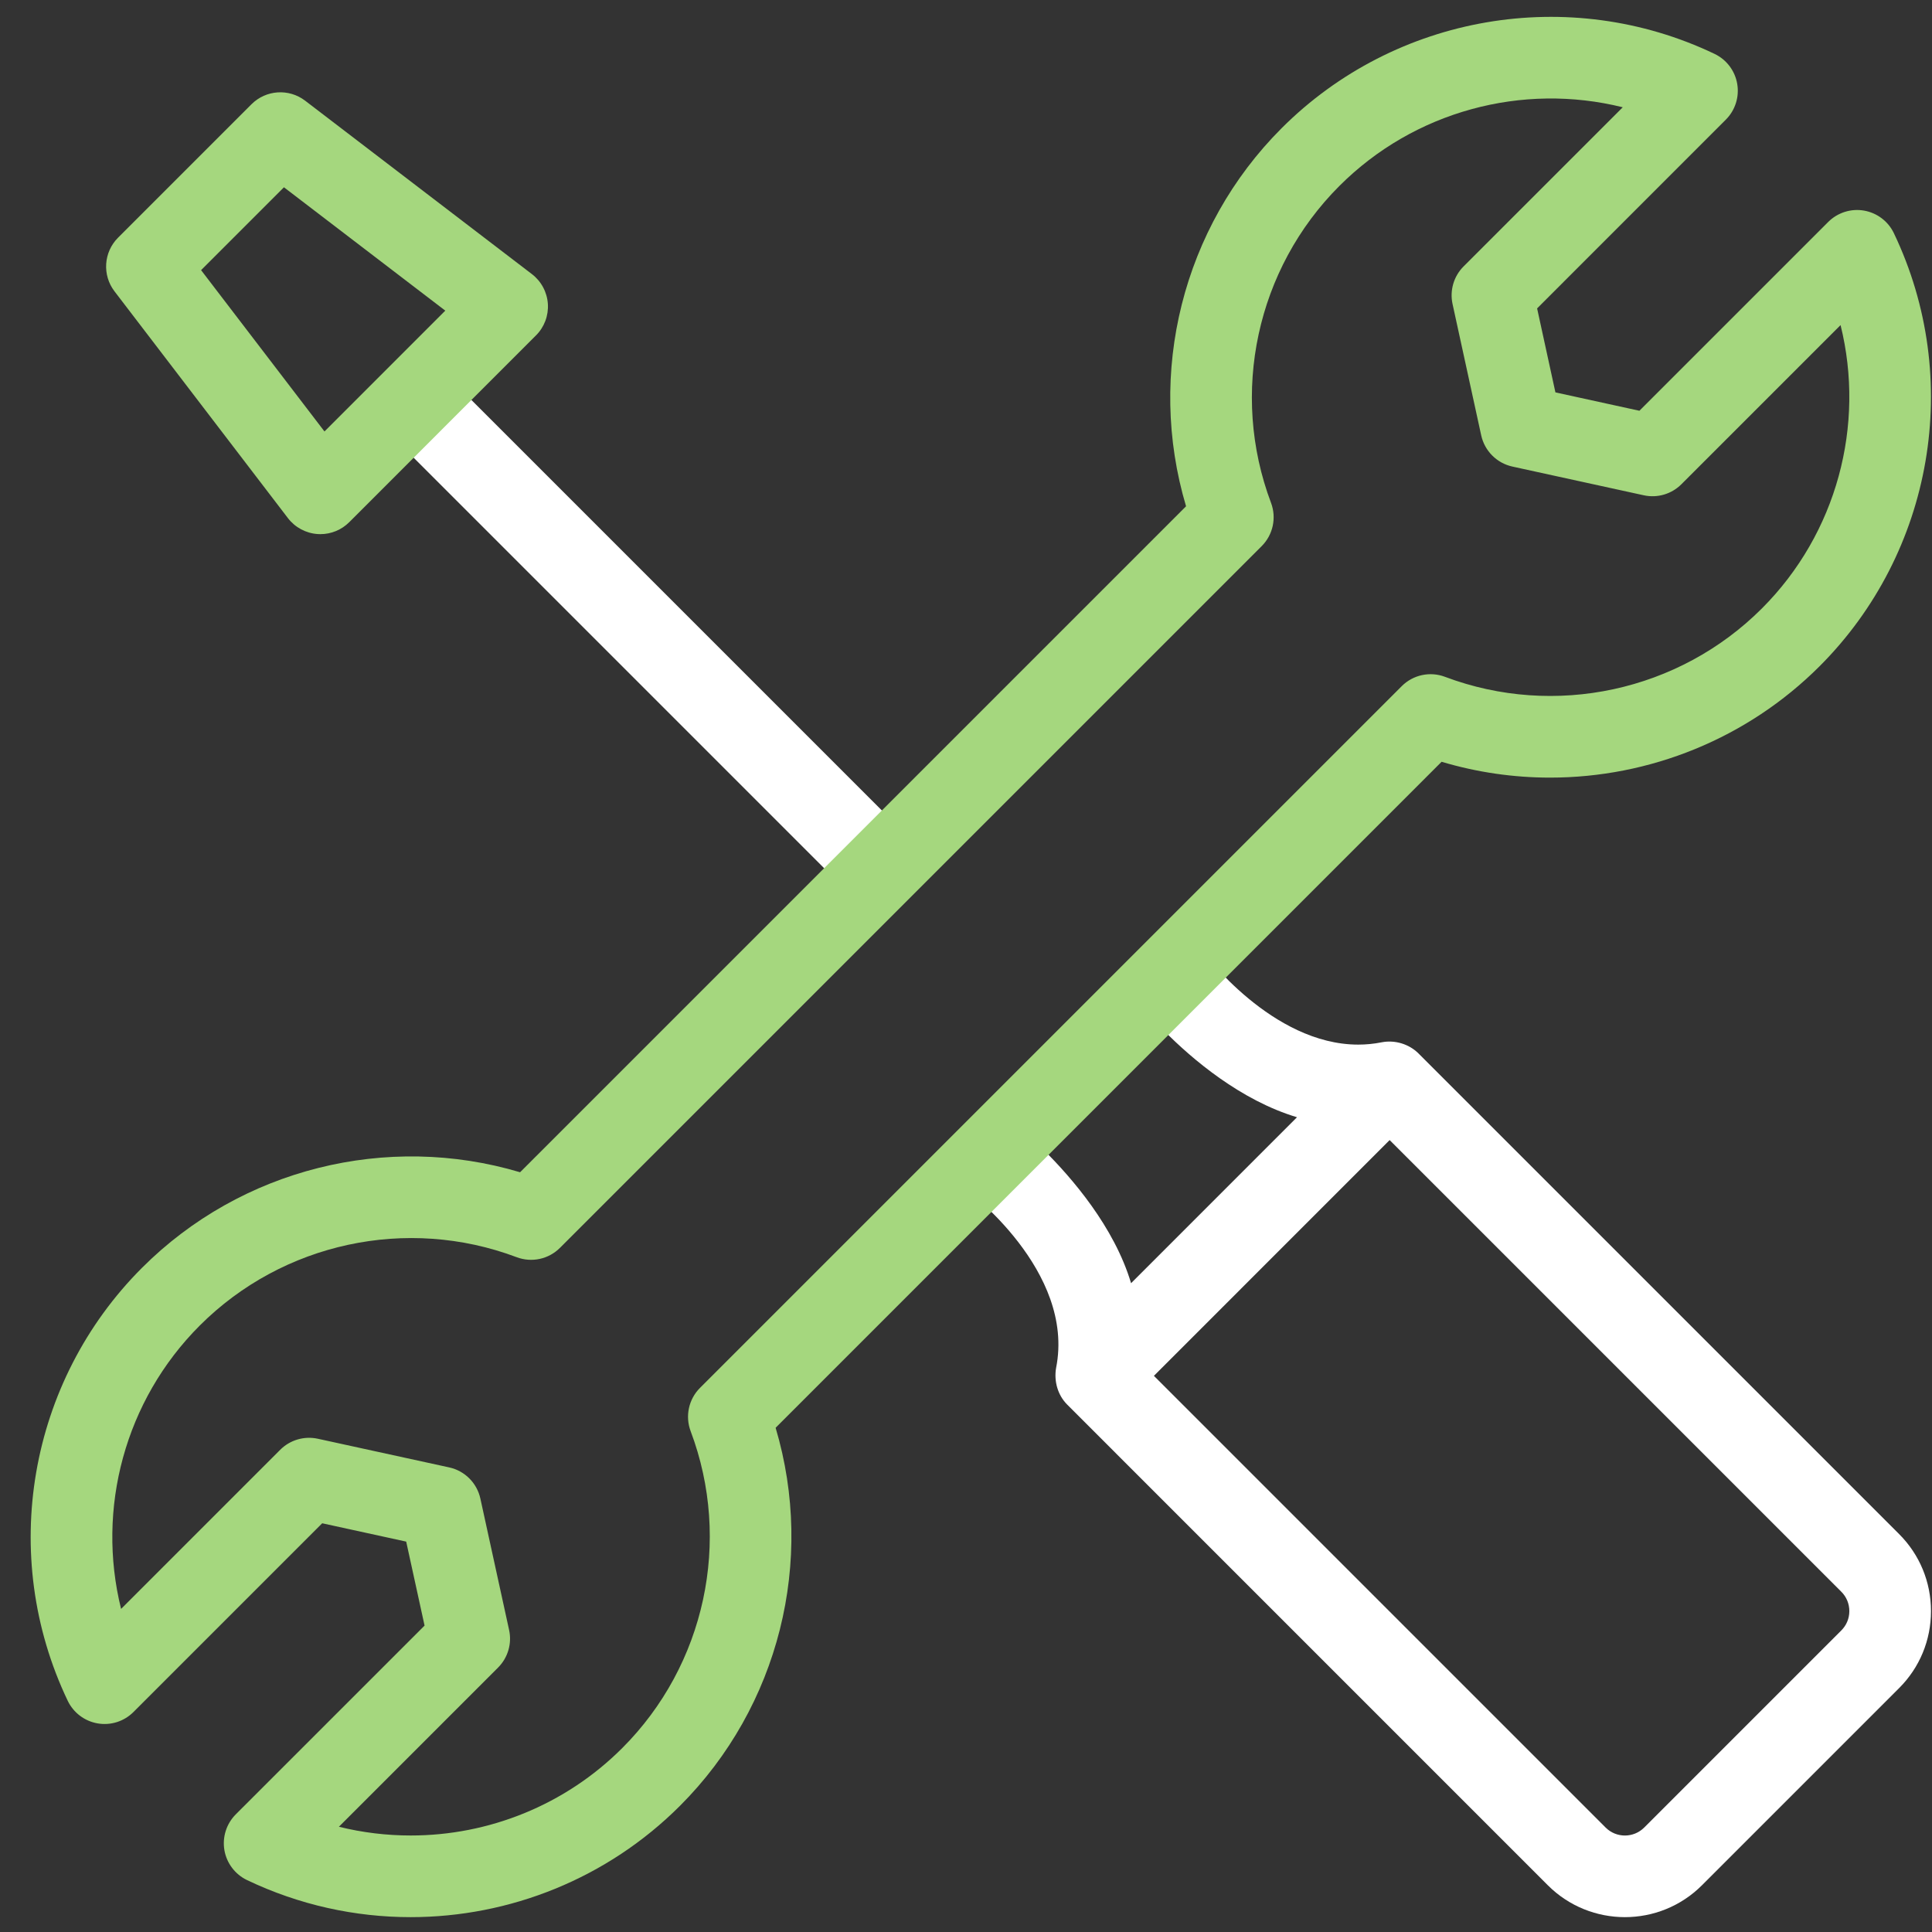
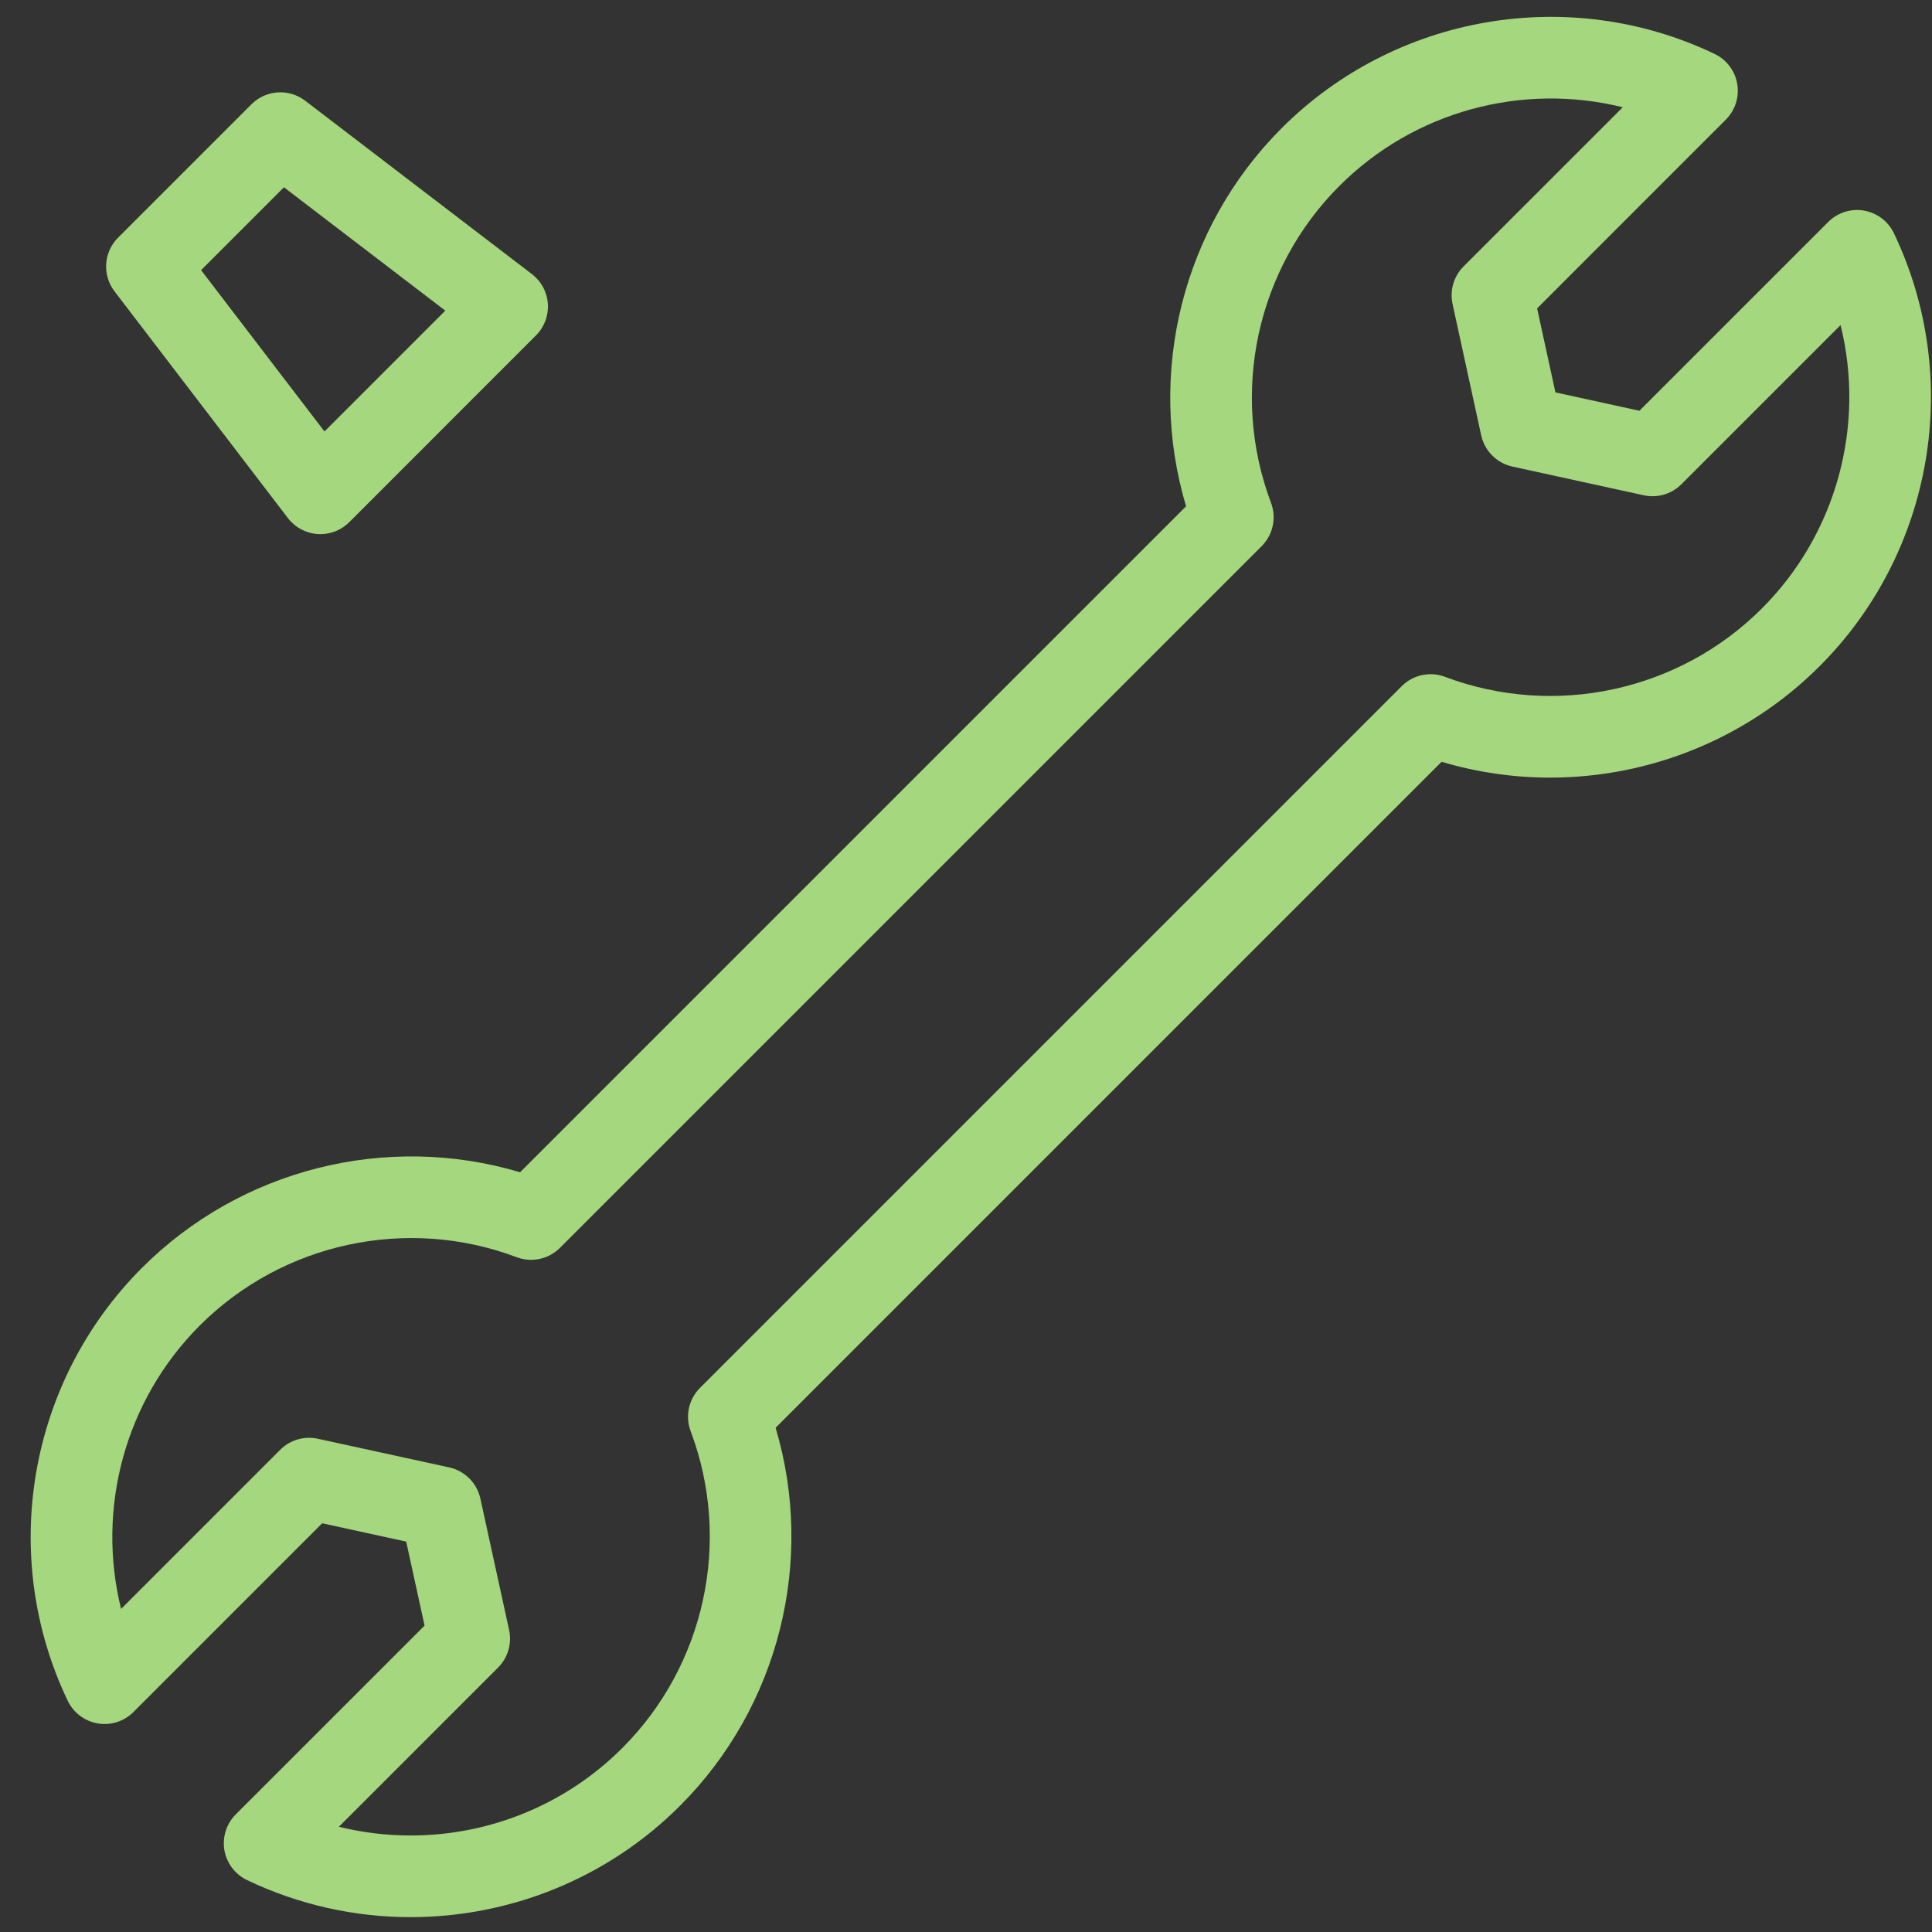
<svg xmlns="http://www.w3.org/2000/svg" width="61" height="61" viewBox="0 0 61 61" fill="none">
  <rect x="0" y="0" width="61" height="61" fill="#333333" stroke="none" />
-   <path d="M12.149 13.54L13.972 11.717L28.752 26.497L26.929 28.32L12.149 13.54Z" fill="white" />
-   <path d="M59.961 48.435L44.788 33.262C44.488 32.962 44.04 32.828 43.624 32.909C43.374 32.959 43.127 32.982 42.884 32.982C40.158 32.982 38.006 30.081 37.984 30.052C37.763 29.746 37.419 29.552 37.042 29.521C36.665 29.492 36.482 30.117 36.215 30.384L31.057 35.944C30.79 36.21 29.93 36.228 29.959 36.603C29.988 36.979 30.181 37.324 30.485 37.546C30.52 37.571 33.956 40.121 33.345 43.189C33.273 43.605 33.393 44.047 33.698 44.351L48.871 59.525C49.542 60.195 50.423 60.531 51.304 60.531C52.185 60.531 53.066 60.195 53.736 59.525L59.961 53.3C60.611 52.651 60.968 51.786 60.968 50.868C60.968 49.949 60.611 49.085 59.961 48.435ZM32.953 36.308L36.762 32.553C37.639 33.44 39.172 34.743 40.951 35.275L35.712 40.515C35.18 38.735 33.839 37.185 32.953 36.308ZM58.138 51.477L51.913 57.702C51.577 58.038 51.031 58.038 50.695 57.702L36.433 43.44L43.876 35.996L58.138 50.258C58.301 50.421 58.39 50.638 58.39 50.868C58.39 51.098 58.301 51.314 58.138 51.477Z" fill="white" />
  <path d="M10.115 16.865C10.087 16.865 10.058 16.864 10.03 16.862C9.659 16.837 9.317 16.654 9.091 16.359L3.615 9.198C3.223 8.685 3.271 7.96 3.728 7.504L7.94 3.292C8.397 2.835 9.121 2.787 9.634 3.179L16.795 8.655C17.09 8.881 17.273 9.223 17.298 9.593C17.323 9.964 17.186 10.328 16.923 10.59L11.027 16.487C10.784 16.73 10.456 16.865 10.115 16.865ZM6.349 8.529L10.245 13.623L14.059 9.808L8.965 5.913L6.349 8.529Z" fill="#A5D77E" />
  <path d="M12.965 60.531C11.213 60.531 9.448 60.148 7.8 59.361C7.423 59.181 7.156 58.828 7.085 58.416C7.015 58.003 7.149 57.582 7.444 57.286L13.405 51.326L12.825 48.674L10.173 48.095L4.213 54.055C3.917 54.351 3.496 54.485 3.084 54.414C2.671 54.343 2.319 54.077 2.138 53.699C-0.052 49.114 0.891 43.62 4.485 40.028C7.614 36.899 12.219 35.759 16.421 37.012L37.448 15.985C36.195 11.782 37.335 7.178 40.464 4.049C44.057 0.455 49.551 -0.488 54.136 1.702C54.513 1.883 54.78 2.235 54.85 2.647C54.921 3.06 54.787 3.481 54.491 3.777L48.532 9.737L49.11 12.389L51.762 12.969L57.723 7.008C58.018 6.713 58.44 6.578 58.852 6.649C59.264 6.72 59.617 6.986 59.797 7.364C61.988 11.947 61.045 17.441 57.451 21.035C55.16 23.326 52.077 24.552 48.942 24.552C47.795 24.552 46.641 24.388 45.516 24.052L24.489 45.08C25.741 49.281 24.6 53.885 21.471 57.014C21.471 57.015 21.472 57.014 21.471 57.014C19.17 59.316 16.088 60.531 12.965 60.531ZM10.7 57.677C11.447 57.862 12.21 57.953 12.968 57.953C15.42 57.954 17.84 57 19.648 55.191C22.264 52.576 23.111 48.649 21.806 45.187C21.628 44.714 21.743 44.179 22.101 43.821L44.258 21.664C44.616 21.306 45.15 21.191 45.624 21.37C49.086 22.674 53.012 21.827 55.628 19.212C57.995 16.845 58.898 13.428 58.113 10.264L53.087 15.29C52.776 15.601 52.329 15.732 51.9 15.638L47.751 14.731C47.259 14.623 46.875 14.238 46.767 13.746L45.862 9.598C45.769 9.169 45.9 8.722 46.21 8.412L51.236 3.387C48.07 2.601 44.654 3.504 42.288 5.872C39.672 8.487 38.826 12.414 40.131 15.877C40.309 16.35 40.194 16.885 39.836 17.243L17.679 39.4C17.321 39.758 16.787 39.873 16.313 39.694C12.85 38.39 8.923 39.236 6.308 41.851C3.94 44.218 3.038 47.634 3.823 50.799L8.848 45.774C9.158 45.464 9.605 45.333 10.034 45.426L14.182 46.331C14.675 46.438 15.059 46.823 15.167 47.315L16.074 51.464C16.168 51.893 16.037 52.34 15.726 52.651L10.7 57.677Z" fill="#A5D77E" />
</svg>